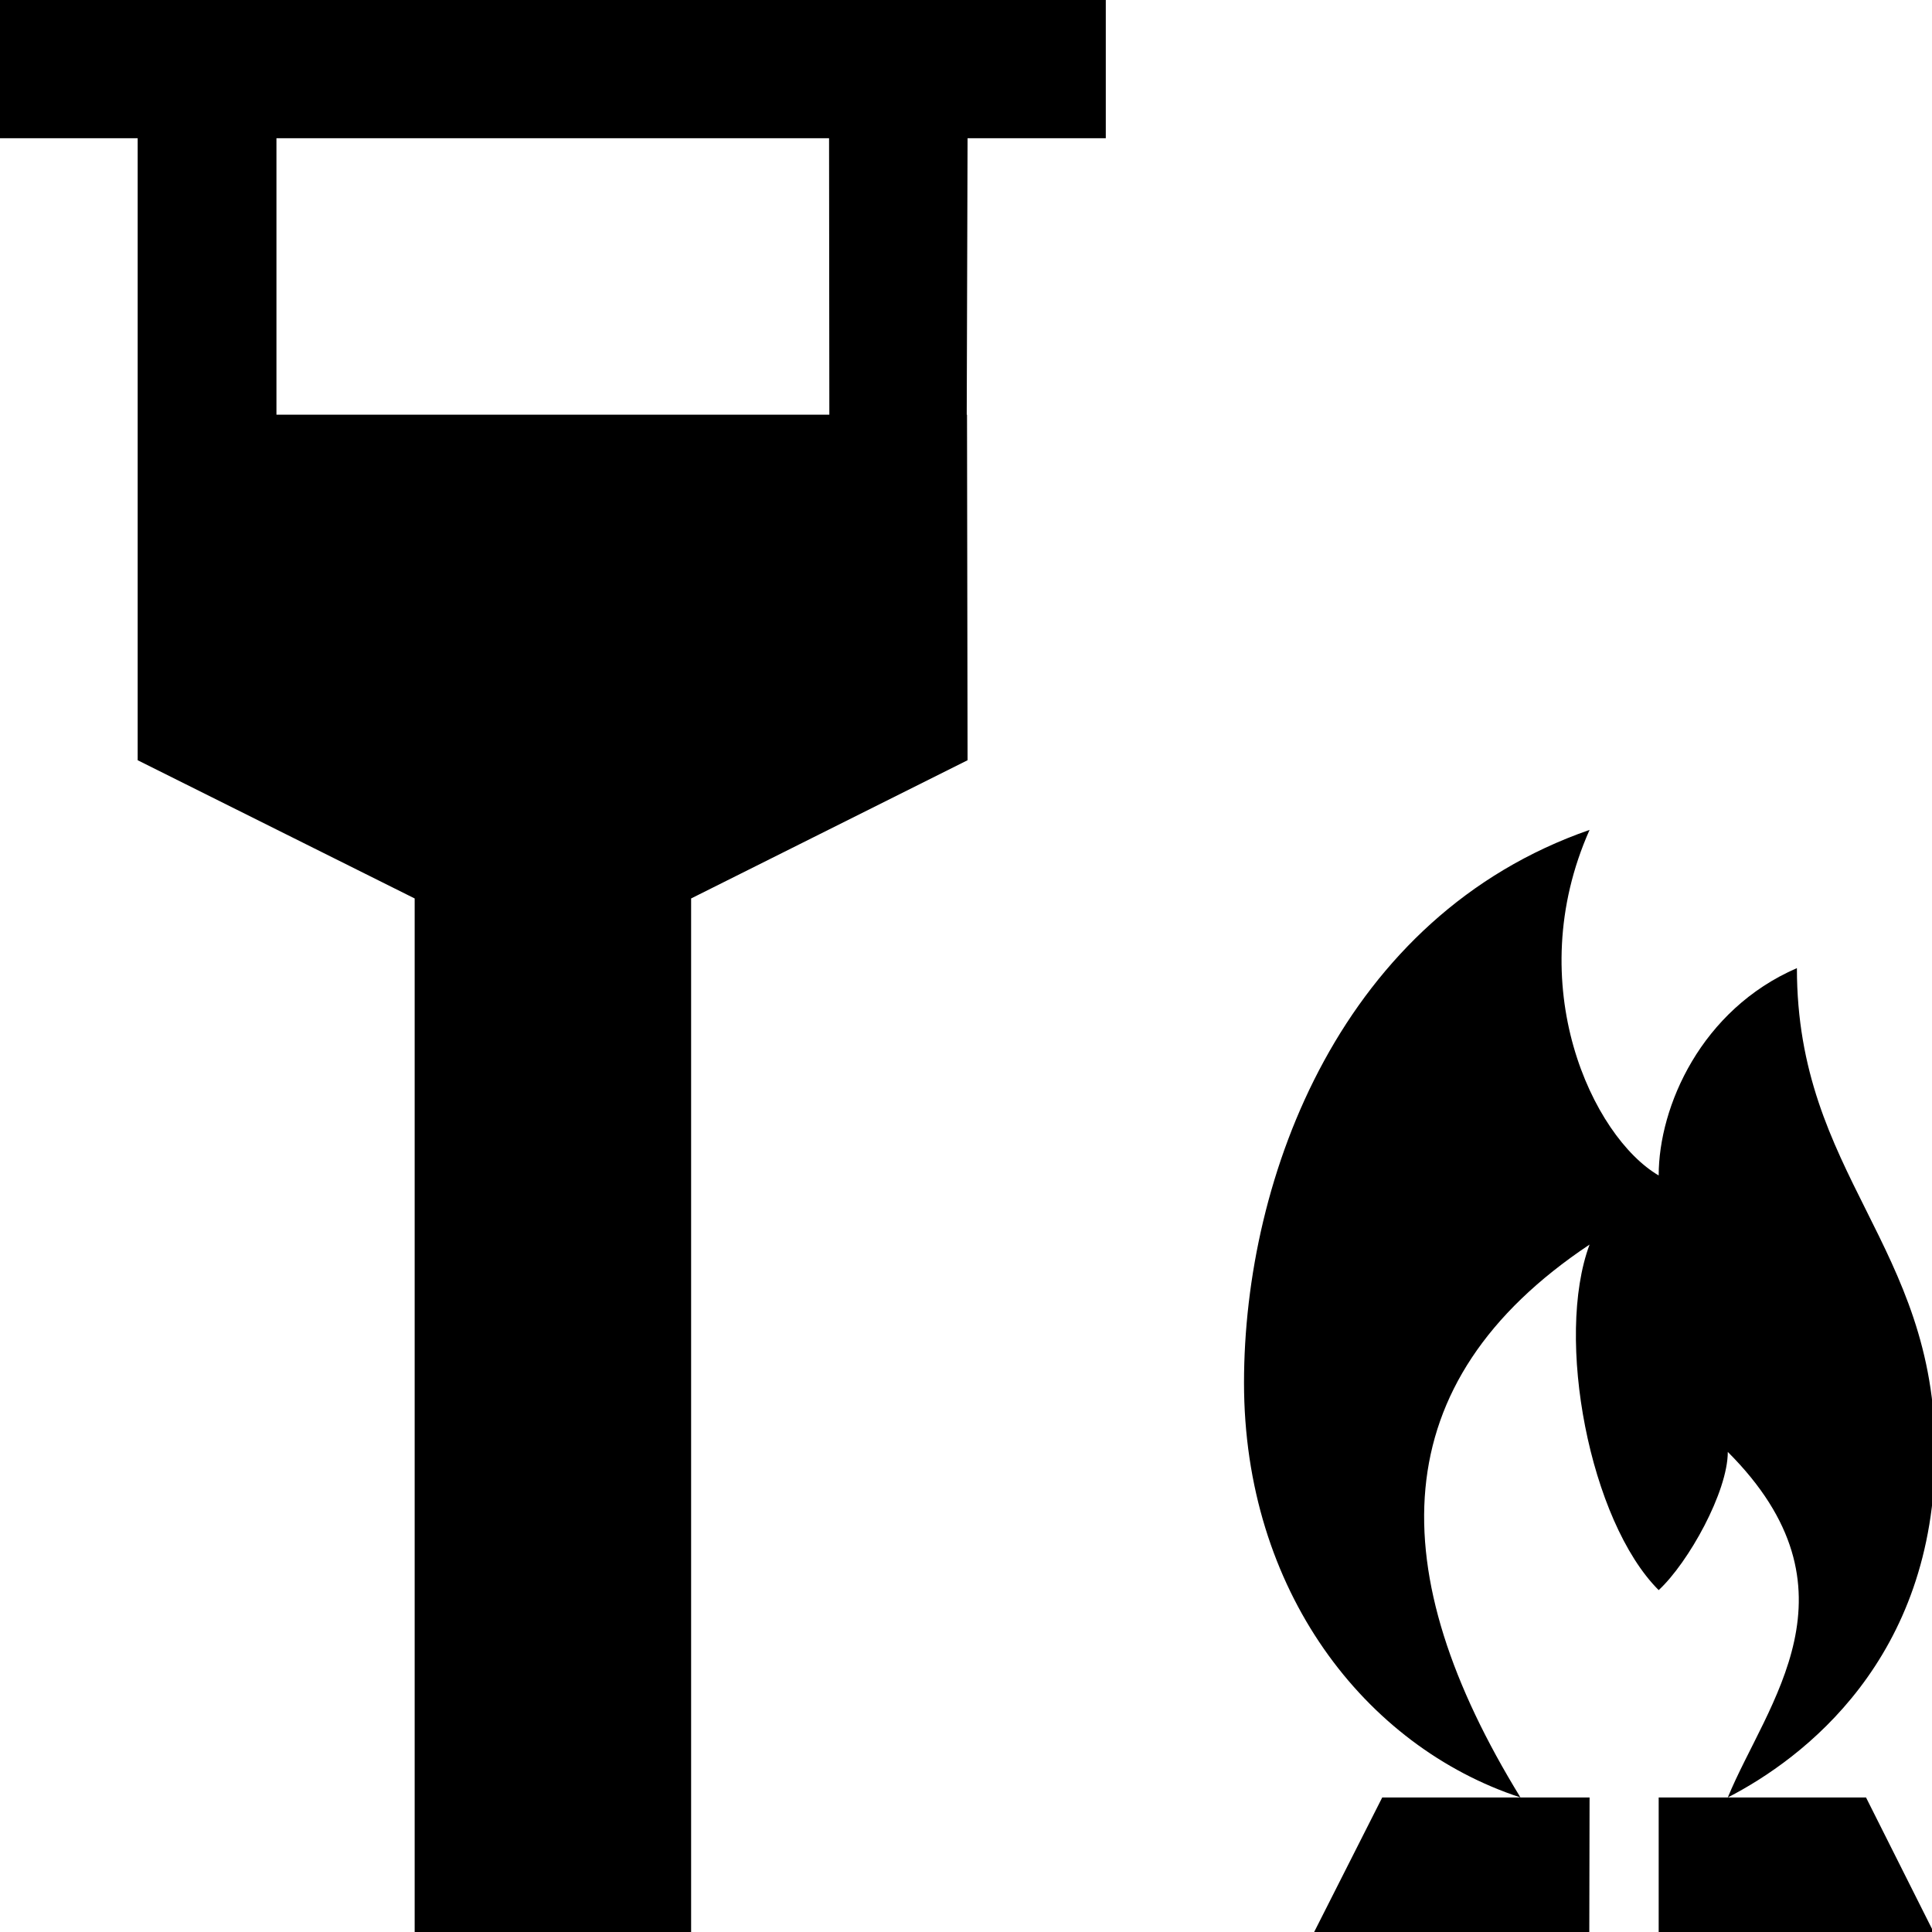
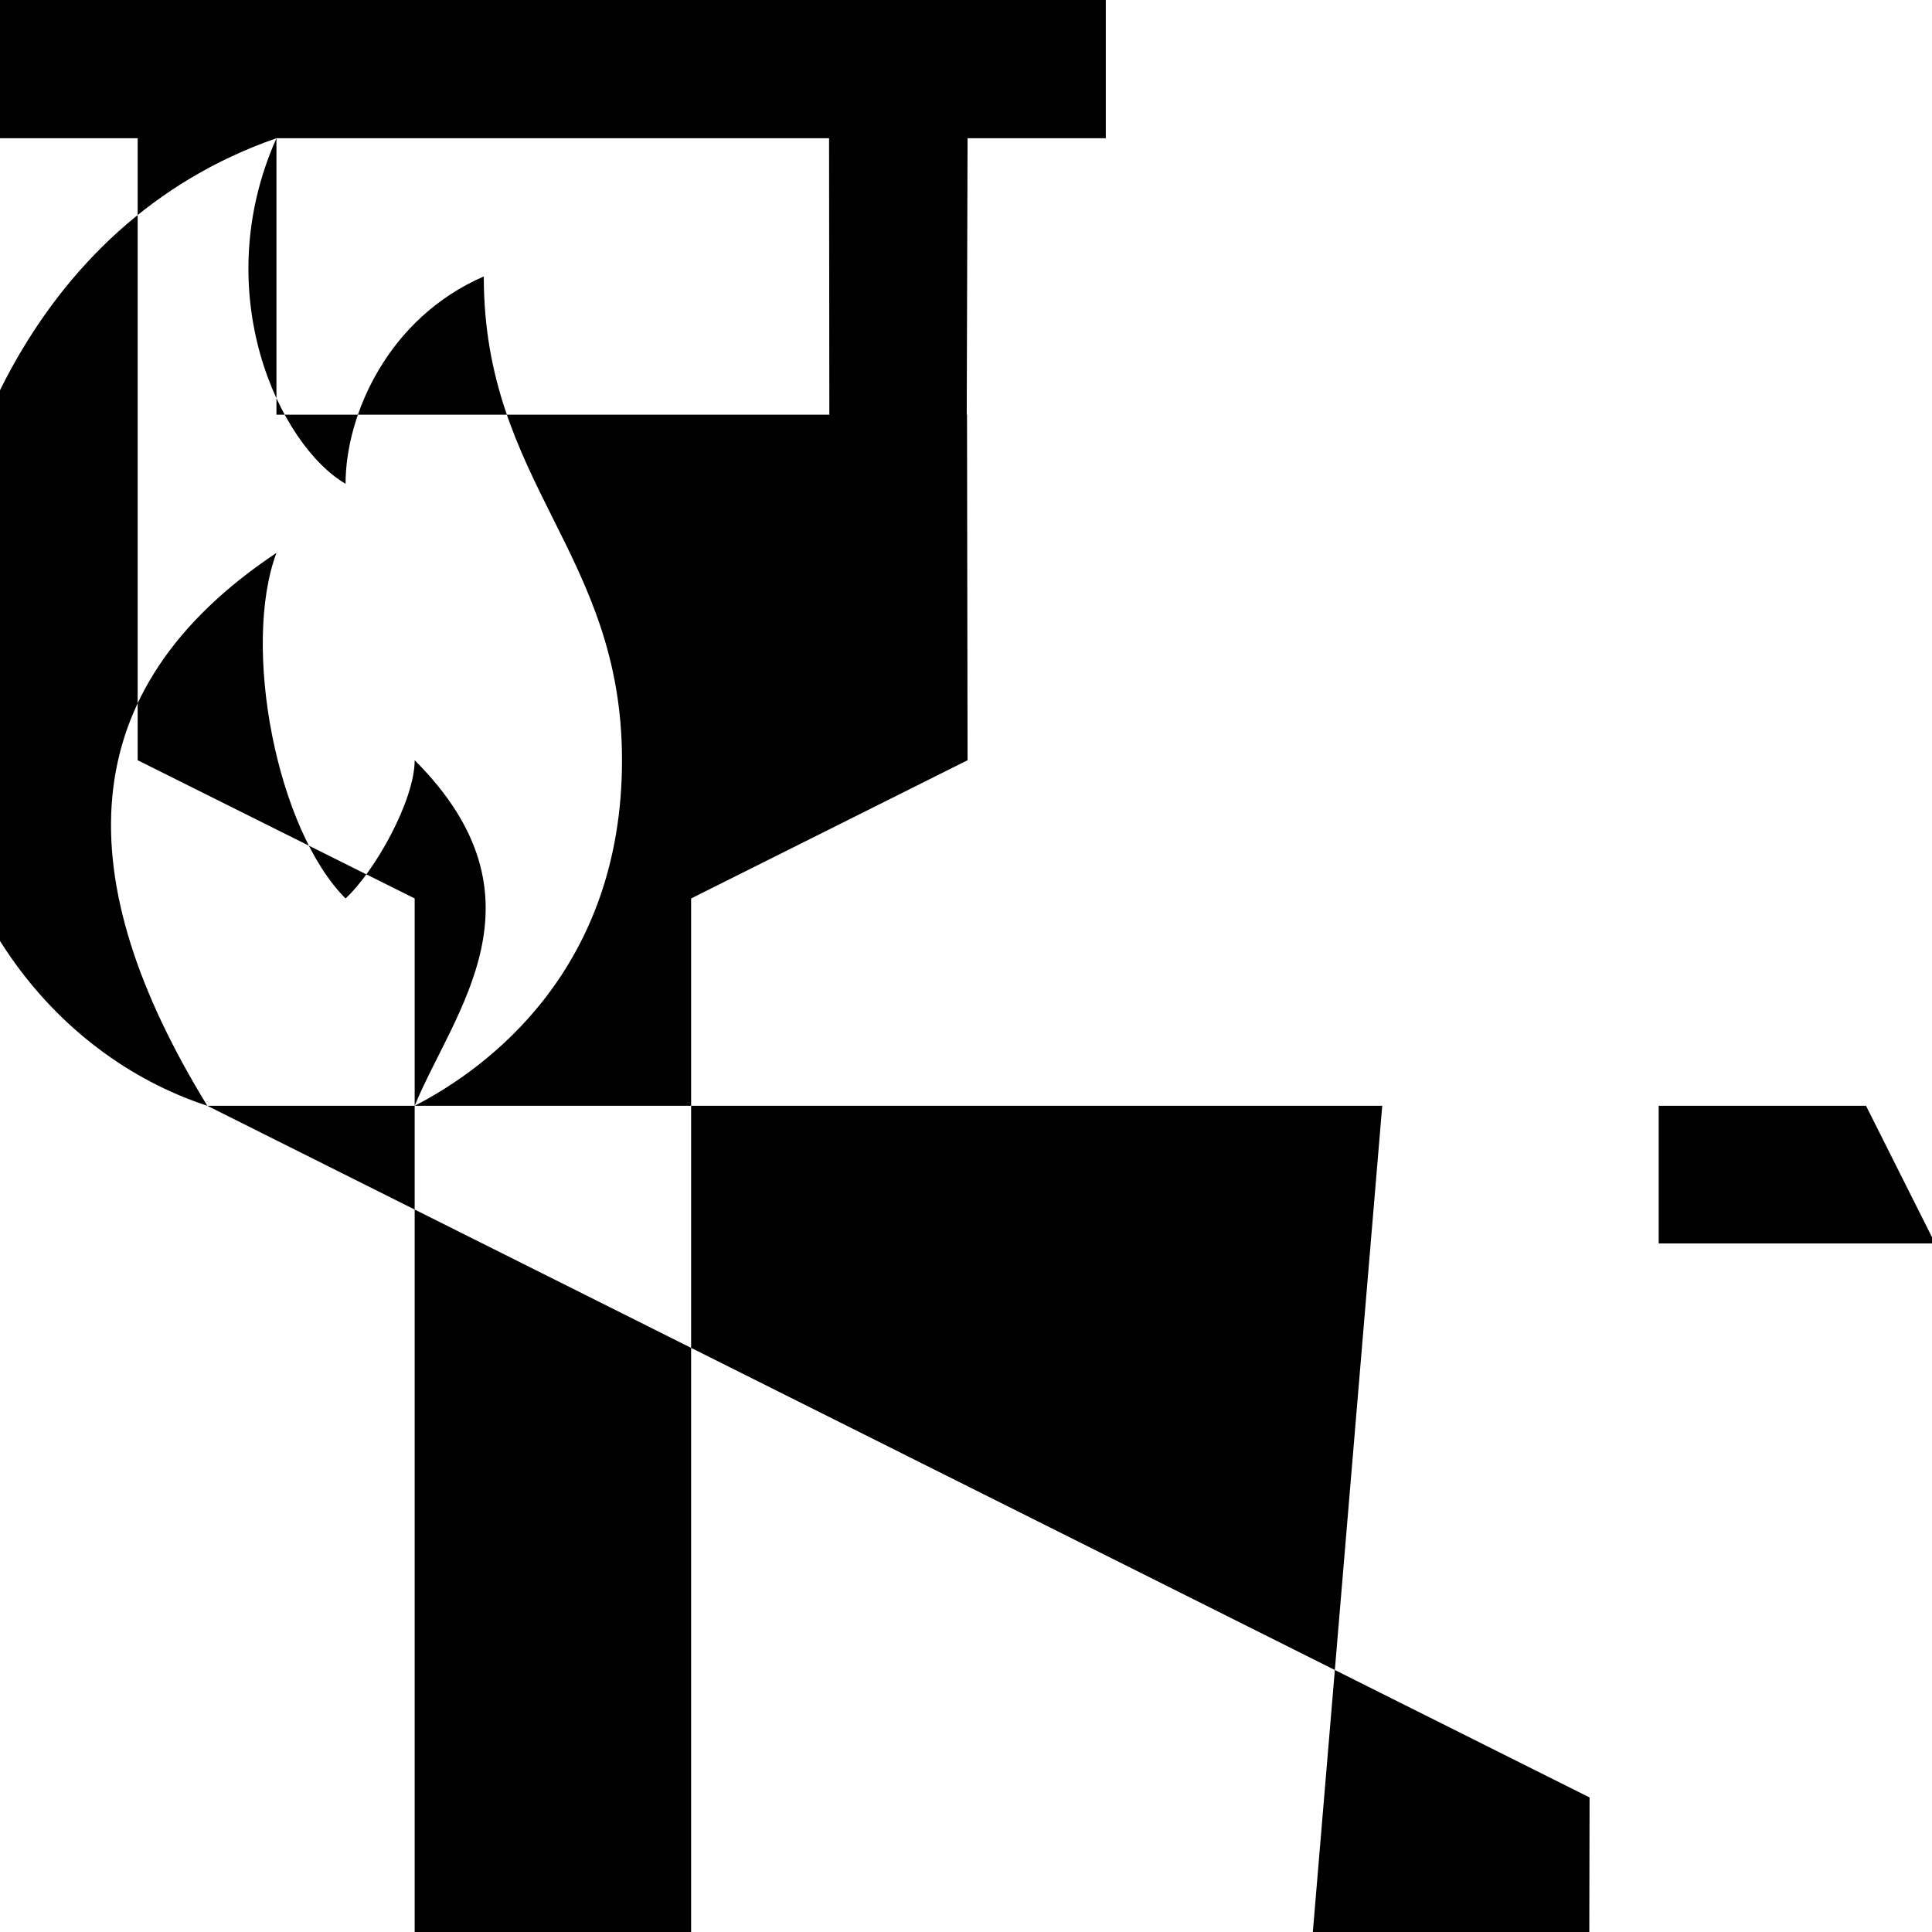
<svg xmlns="http://www.w3.org/2000/svg" xmlns:ns1="http://www.inkscape.org/namespaces/inkscape" xmlns:ns2="http://sodipodi.sourceforge.net/DTD/sodipodi-0.dtd" width="14" height="14" viewBox="0 0 3.704 3.704" version="1.1" id="svg5" ns1:version="1.1 (c68e22c387, 2021-05-23)" ns2:docname="fire_lookout_final_14_B.svg">
  <ns2:namedview id="namedview7" pagecolor="#ffffff" bordercolor="#666666" borderopacity="1.0" ns1:pageshadow="2" ns1:pageopacity="0.0" ns1:pagecheckerboard="0" ns1:document-units="mm" showgrid="false" units="px" ns1:zoom="30.357498" ns1:cx="9.6022405" ns1:cy="12.731616" ns1:window-width="1920" ns1:window-height="1201" ns1:window-x="-9" ns1:window-y="-9" ns1:window-maximized="1" ns1:current-layer="layer1" />
  <defs id="defs2" />
  <g ns1:label="Ebene 1" ns1:groupmode="layer" id="layer1">
-     <path id="path10270-6" style="color:#000000;fill:#000000;fill-rule:evenodd;stroke-width:3.78;-inkscape-stroke:none" d="M 0,0 V 1 H 0.996 L 0.996,5.5 3,6.5 V 14 H 5 V 6.5 l 2,-1 L 6.996,3 h -0.002 L 7,1 H 8 V 0 Z M 2,1 H 5.998 L 6,3 H 2 Z m 9.5,5.004 c -1.788,0.621 -2.5,2.5 -2.5,4 0,1.5 0.872,2.63 2,3 -1,-1.629 -1,-3 0.5,-4 -0.252,0.676 0,2 0.5,2.5 0.216,-0.2 0.5,-0.712 0.5,-1 1,1 0.281,1.817 0,2.5 0.544,-0.28 1.5,-1 1.5,-2.5 0,-1.5 -1,-2 -1,-3.5 -0.692,0.3 -1,1 -1,1.5 -0.476,-0.278 -1,-1.377 -0.5,-2.5 z m 1,7 H 12 v 0.996 h 2 l -0.5,-0.996 z m -1.5,0 H 10 L 9.496,14 H 11.498 L 11.5,13.004 Z" transform="scale(0.265)" ns2:nodetypes="cccccccccccccccccccccscccccsccccccccccccccc" />
+     <path id="path10270-6" style="color:#000000;fill:#000000;fill-rule:evenodd;stroke-width:3.78;-inkscape-stroke:none" d="M 0,0 V 1 H 0.996 L 0.996,5.5 3,6.5 V 14 H 5 V 6.5 l 2,-1 L 6.996,3 h -0.002 L 7,1 H 8 V 0 Z M 2,1 H 5.998 L 6,3 H 2 Z c -1.788,0.621 -2.5,2.5 -2.5,4 0,1.5 0.872,2.63 2,3 -1,-1.629 -1,-3 0.5,-4 -0.252,0.676 0,2 0.5,2.5 0.216,-0.2 0.5,-0.712 0.5,-1 1,1 0.281,1.817 0,2.5 0.544,-0.28 1.5,-1 1.5,-2.5 0,-1.5 -1,-2 -1,-3.5 -0.692,0.3 -1,1 -1,1.5 -0.476,-0.278 -1,-1.377 -0.5,-2.5 z m 1,7 H 12 v 0.996 h 2 l -0.5,-0.996 z m -1.5,0 H 10 L 9.496,14 H 11.498 L 11.5,13.004 Z" transform="scale(0.265)" ns2:nodetypes="cccccccccccccccccccccscccccsccccccccccccccc" />
  </g>
</svg>